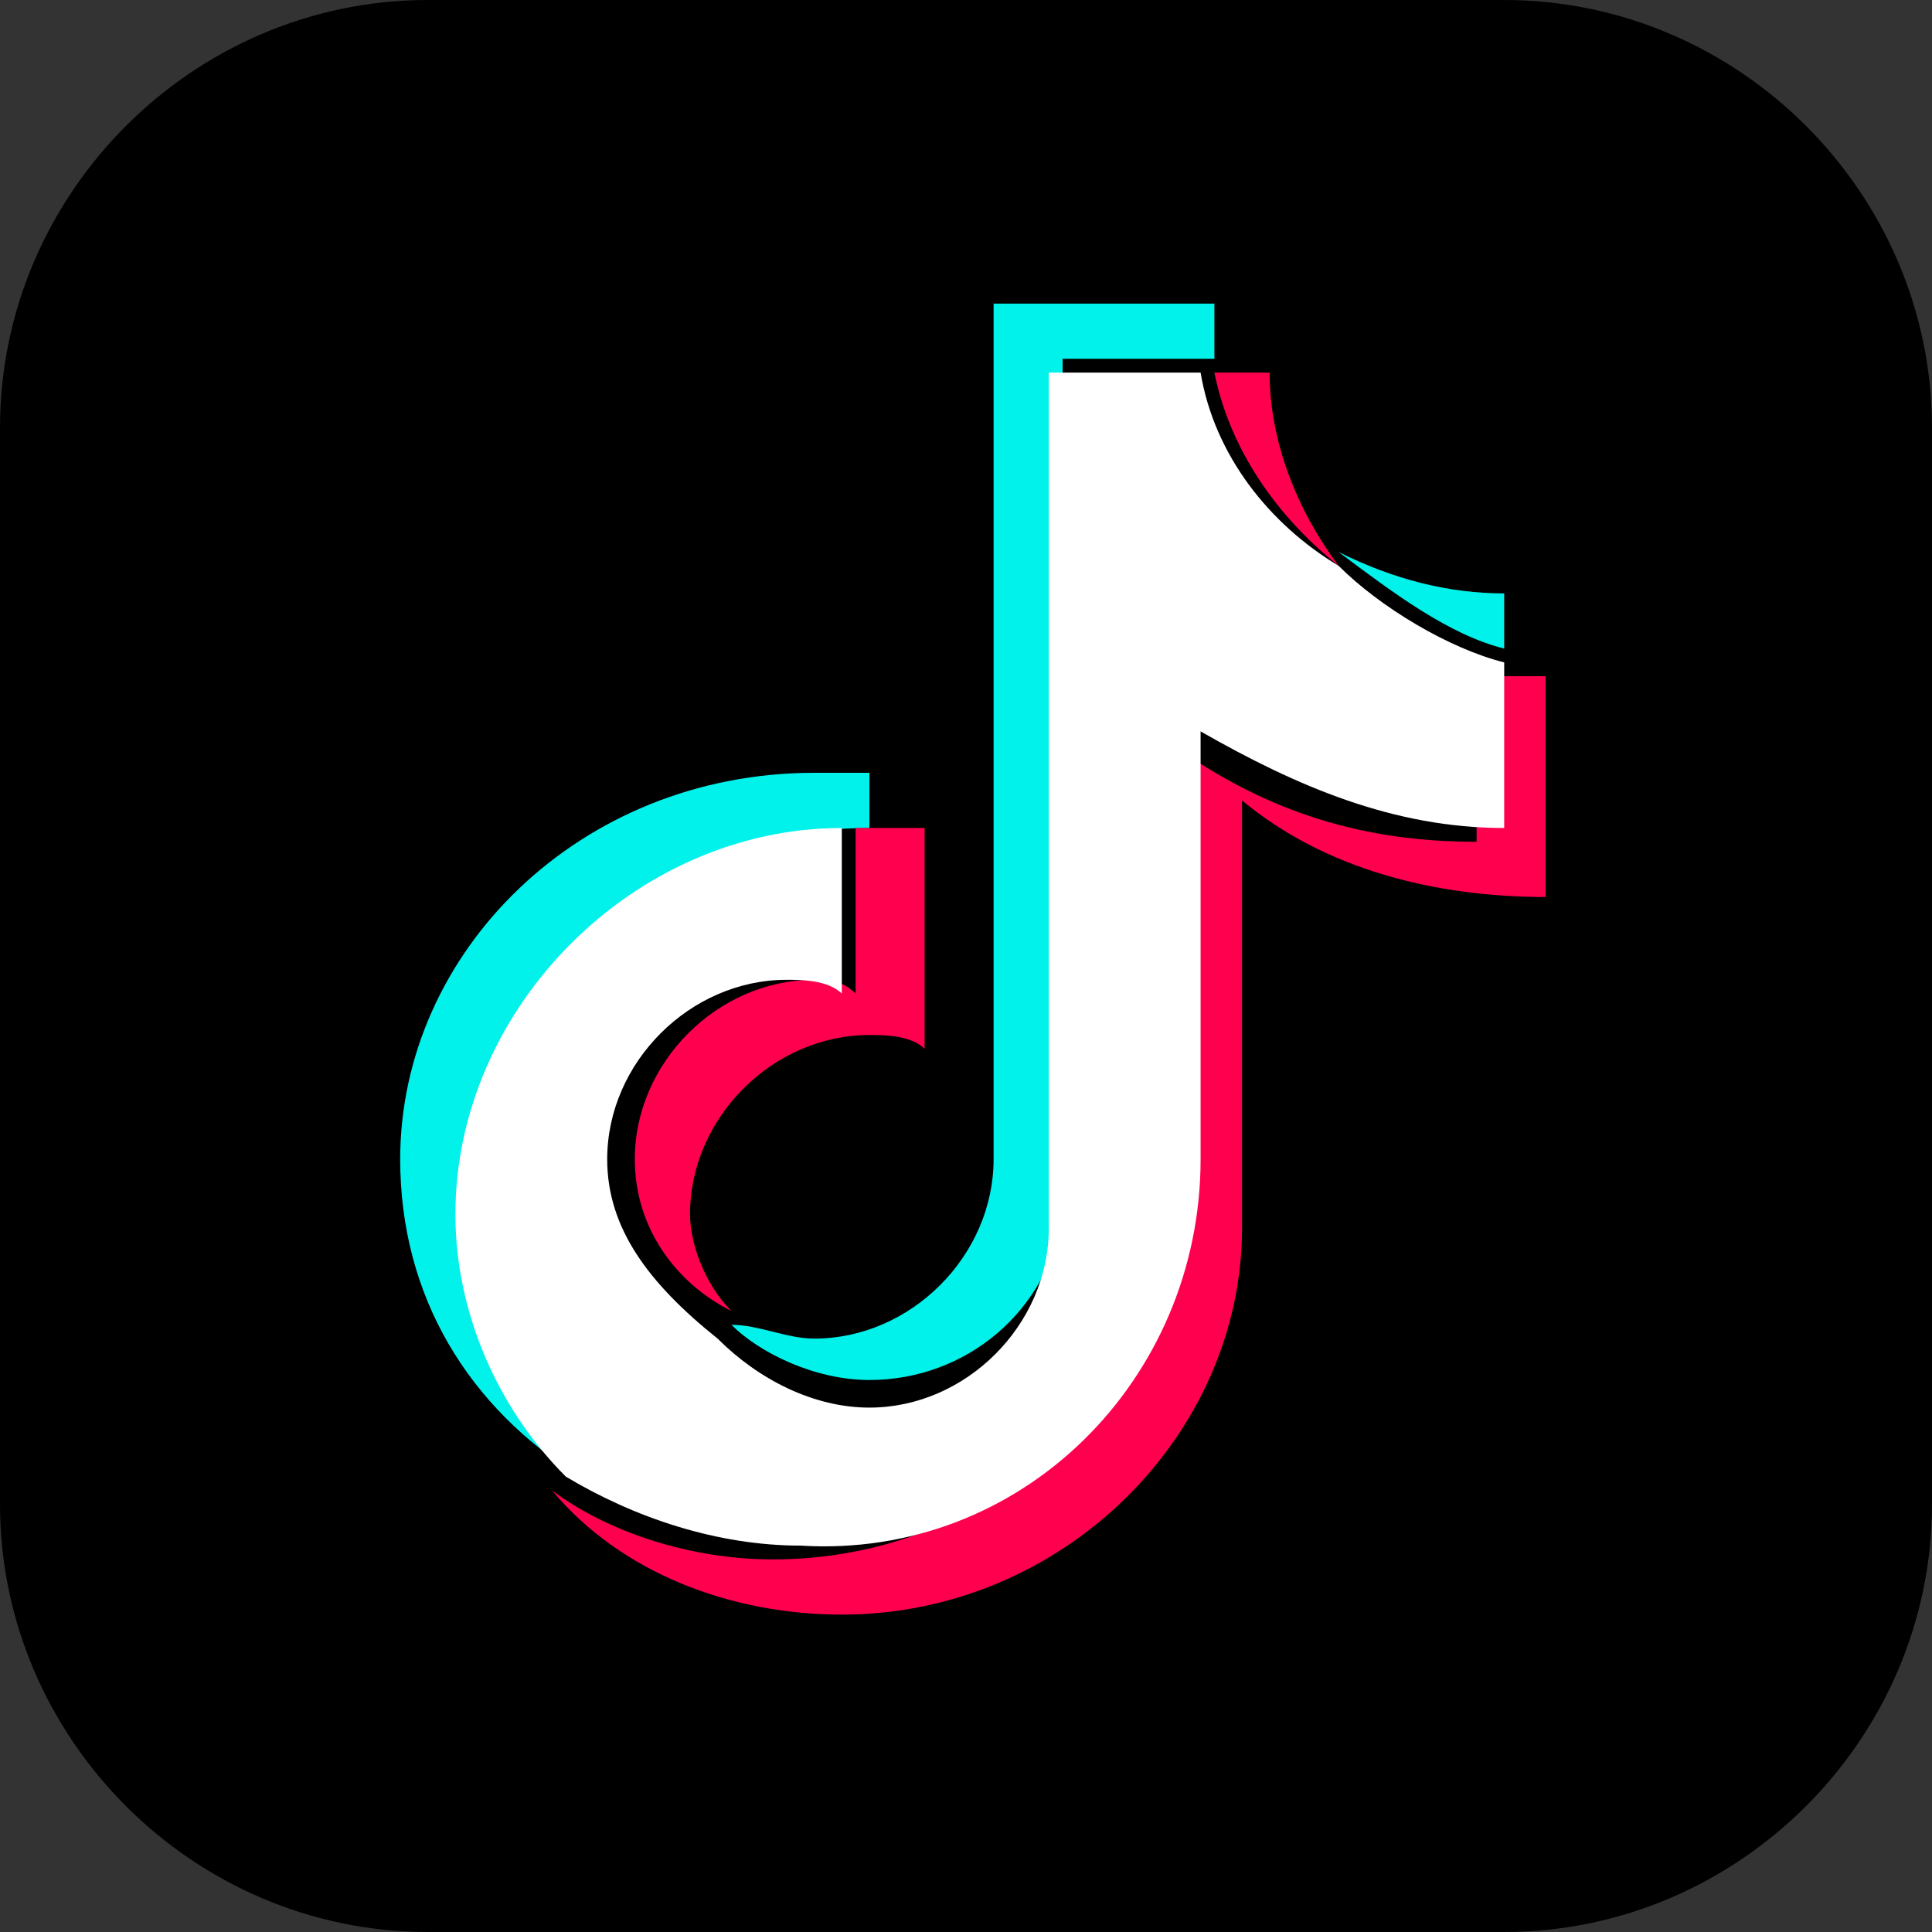
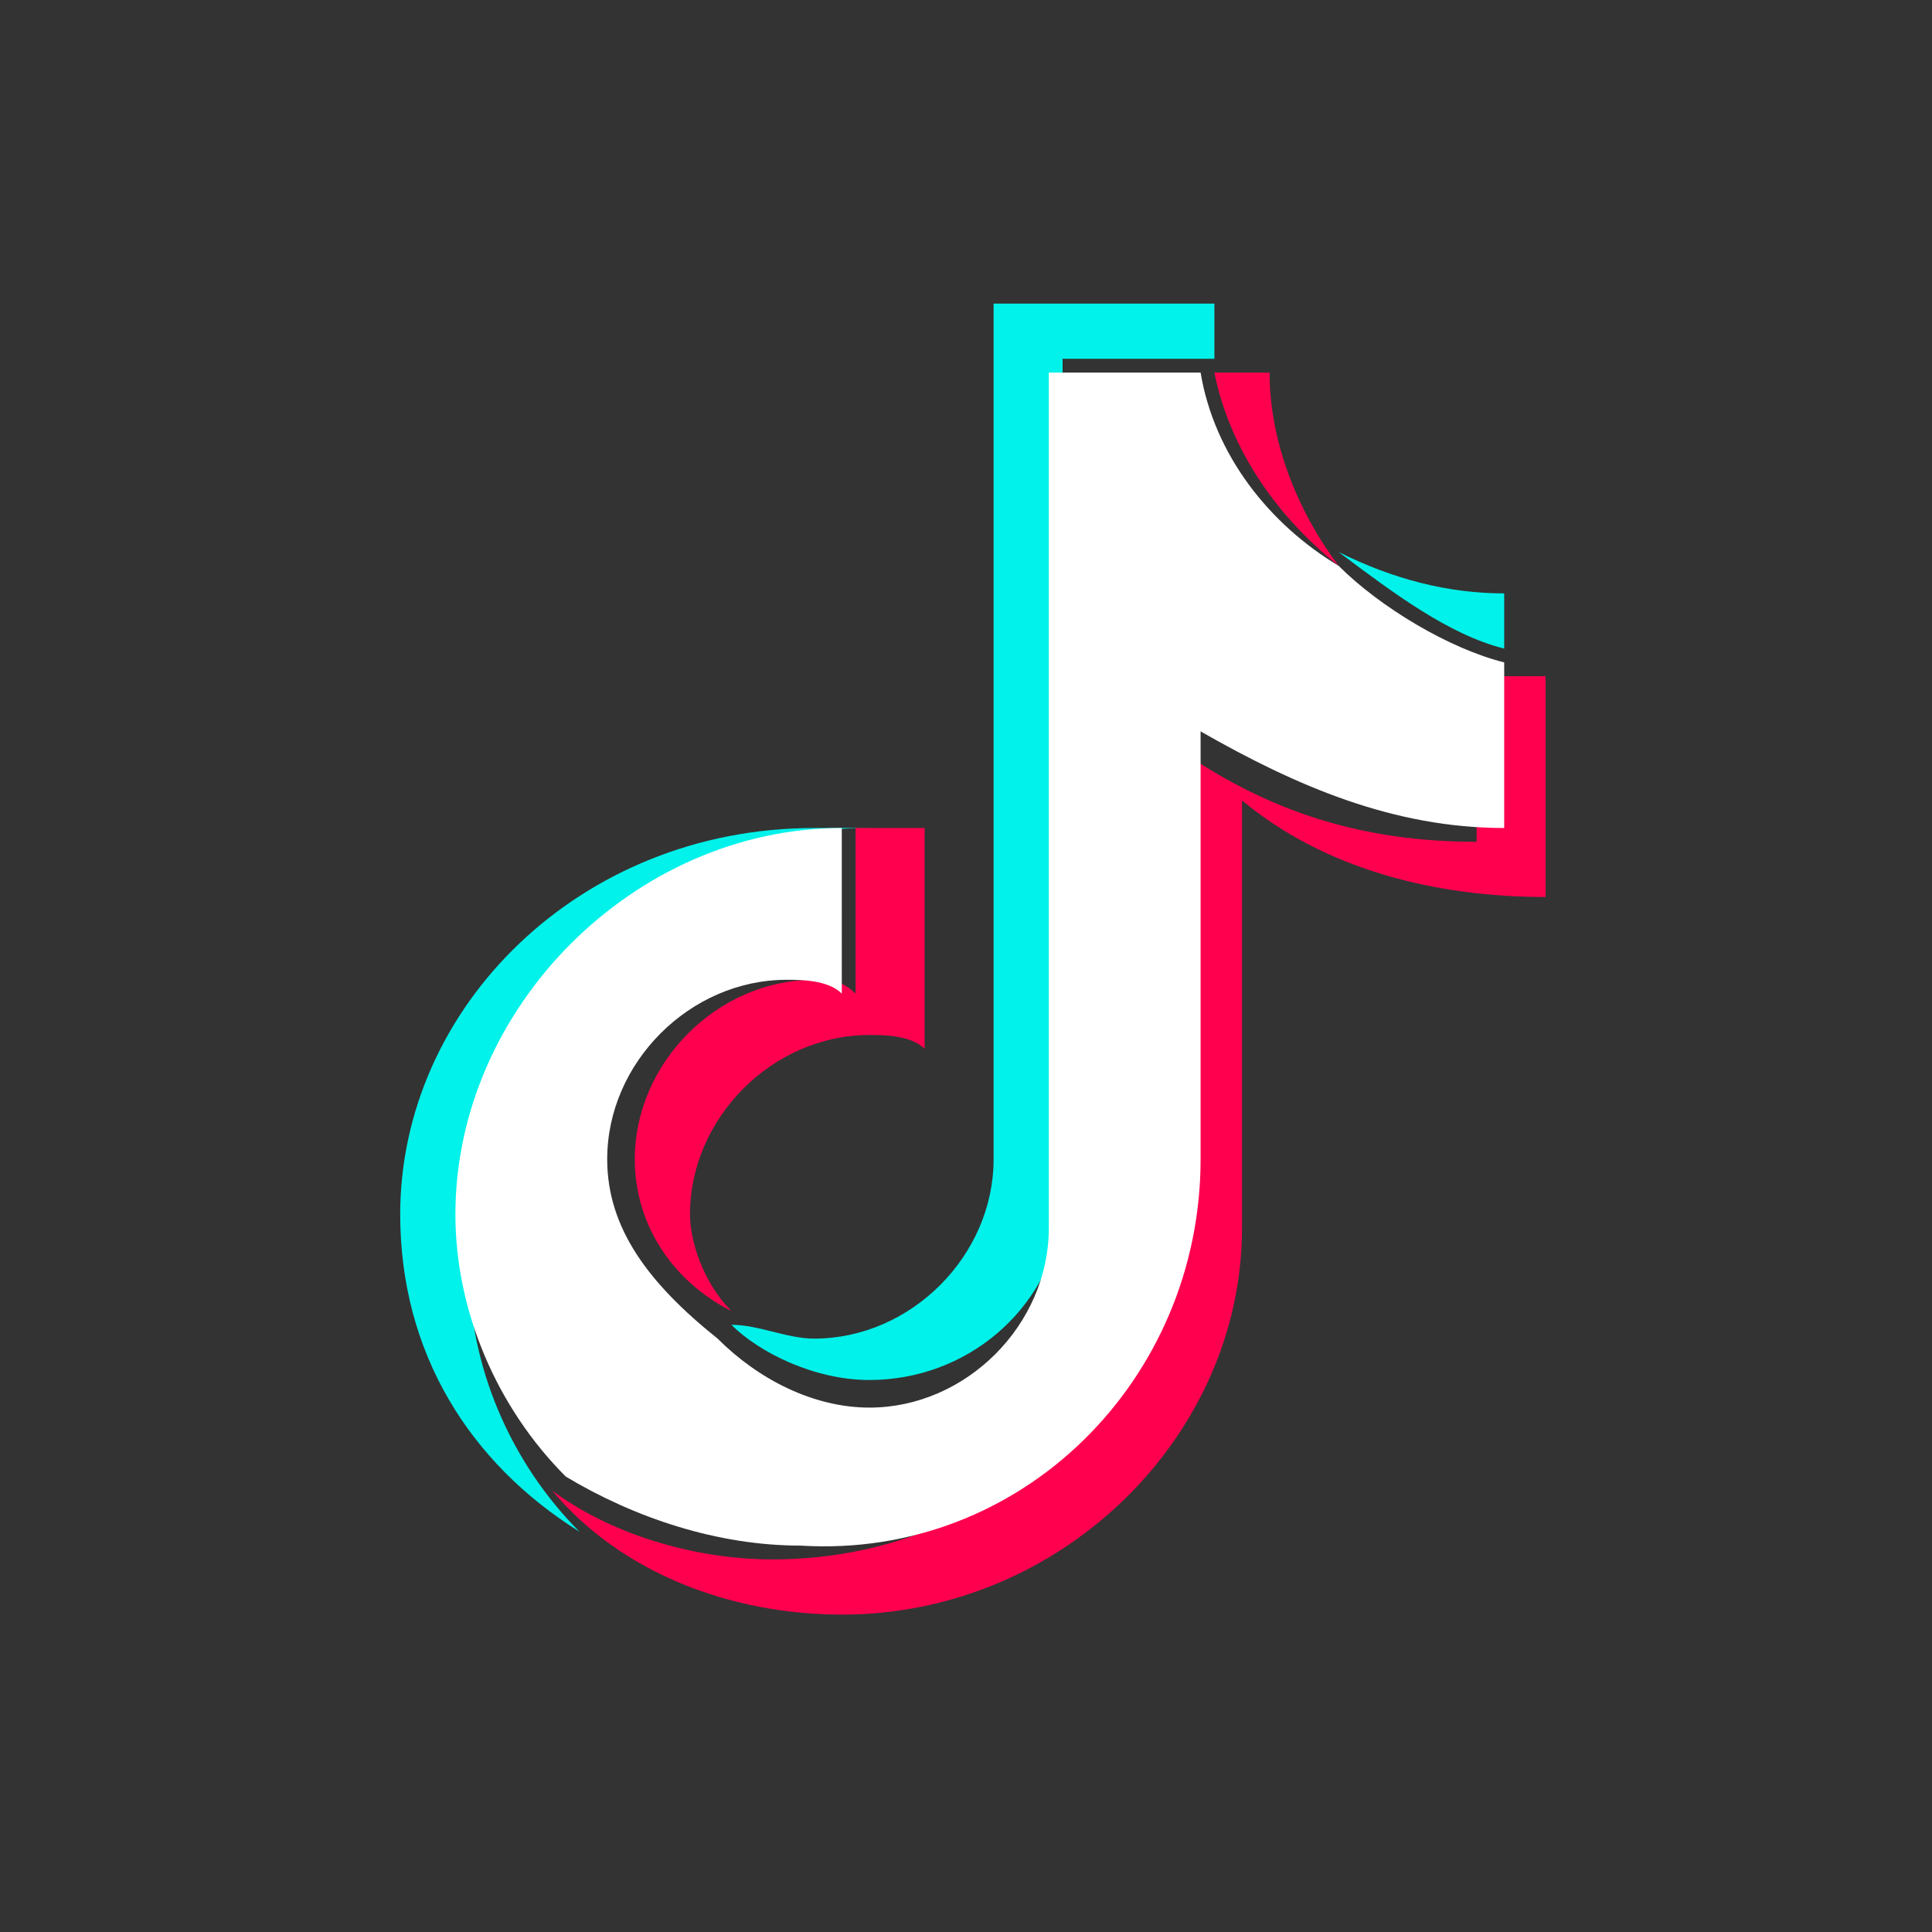
<svg xmlns="http://www.w3.org/2000/svg" version="1.1" id="レイヤー_1" x="0px" y="0px" viewBox="0 0 14 14" style="enable-background:new 0 0 14 14;" xml:space="preserve">
  <rect x="0" y="0" width="14" height="14" fill="#333333" stroke="none" />
  <style type="text/css">
	.st0{fill-rule:evenodd;clip-rule:evenodd;}
	.st1{fill:#00F2EA;}
	.st2{fill:#FF004F;}
	.st3{fill:#FFFFFF;}
</style>
-   <path class="st0" d="M3.1,0h7.8C12.6,0,14,1.4,14,3.1v7.8c0,1.7-1.4,3.1-3.1,3.1H3.1C1.4,14,0,12.6,0,10.9V3.1C0,1.4,1.4,0,3.1,0  L3.1,0z" />
  <g>
-     <path class="st1" d="M6.3,6V5.6c-0.1,0-0.3,0-0.4,0c-1.7,0-3,1.3-3,2.8c0,1,0.5,1.8,1.3,2.3c-0.5-0.5-0.8-1.2-0.8-1.9   C3.3,7.3,4.6,6,6.3,6" />
+     <path class="st1" d="M6.3,6c-0.1,0-0.3,0-0.4,0c-1.7,0-3,1.3-3,2.8c0,1,0.5,1.8,1.3,2.3c-0.5-0.5-0.8-1.2-0.8-1.9   C3.3,7.3,4.6,6,6.3,6" />
    <path class="st1" d="M6.3,10C7,10,7.6,9.5,7.7,8.8l0-6.2h1.1c0-0.1,0-0.3,0-0.4H7.2l0,6.2c0,0.7-0.6,1.3-1.3,1.3   c-0.2,0-0.4-0.1-0.6-0.1C5.5,9.8,5.9,10,6.3,10 M10.9,4.7V4.3c-0.4,0-0.8-0.1-1.2-0.3C10.1,4.3,10.5,4.6,10.9,4.7" />
    <path class="st2" d="M9.7,4.1C9.4,3.7,9.2,3.2,9.2,2.7H8.8C8.9,3.2,9.2,3.7,9.7,4.1 M5.9,7.1c-0.7,0-1.3,0.6-1.3,1.3   c0,0.5,0.3,0.9,0.7,1.1C5.1,9.3,5,9,5,8.8c0-0.7,0.6-1.3,1.3-1.3c0.1,0,0.3,0,0.4,0.1V6c-0.1,0-0.3,0-0.4,0c0,0,0,0-0.1,0v1.2   C6.1,7.1,6,7.1,5.9,7.1" />
    <path class="st2" d="M10.7,4.9v1.2c-0.8,0-1.5-0.2-2.2-0.7v3.1c0,1.6-1.3,2.8-2.9,2.8c-0.6,0-1.2-0.2-1.6-0.5   c0.5,0.6,1.3,0.9,2.1,0.9c1.6,0,2.9-1.3,2.9-2.8V5.8c0.6,0.5,1.4,0.7,2.2,0.7V4.9C11,4.9,10.9,4.9,10.7,4.9" />
    <path class="st3" d="M8.7,8.4V5.3C9.4,5.7,10.1,6,10.9,6V4.8C10.5,4.7,10,4.4,9.7,4.1c-0.5-0.3-0.9-0.8-1-1.4H7.6l0,6.2   c0,0.7-0.6,1.3-1.3,1.3c-0.4,0-0.8-0.2-1.1-0.5C4.7,9.3,4.4,8.9,4.4,8.4c0-0.7,0.6-1.3,1.3-1.3c0.1,0,0.3,0,0.4,0.1V6   C4.6,6,3.3,7.3,3.3,8.8c0,0.7,0.3,1.4,0.8,1.9c0.5,0.3,1.1,0.5,1.7,0.5C7.4,11.3,8.7,10,8.7,8.4" />
  </g>
</svg>